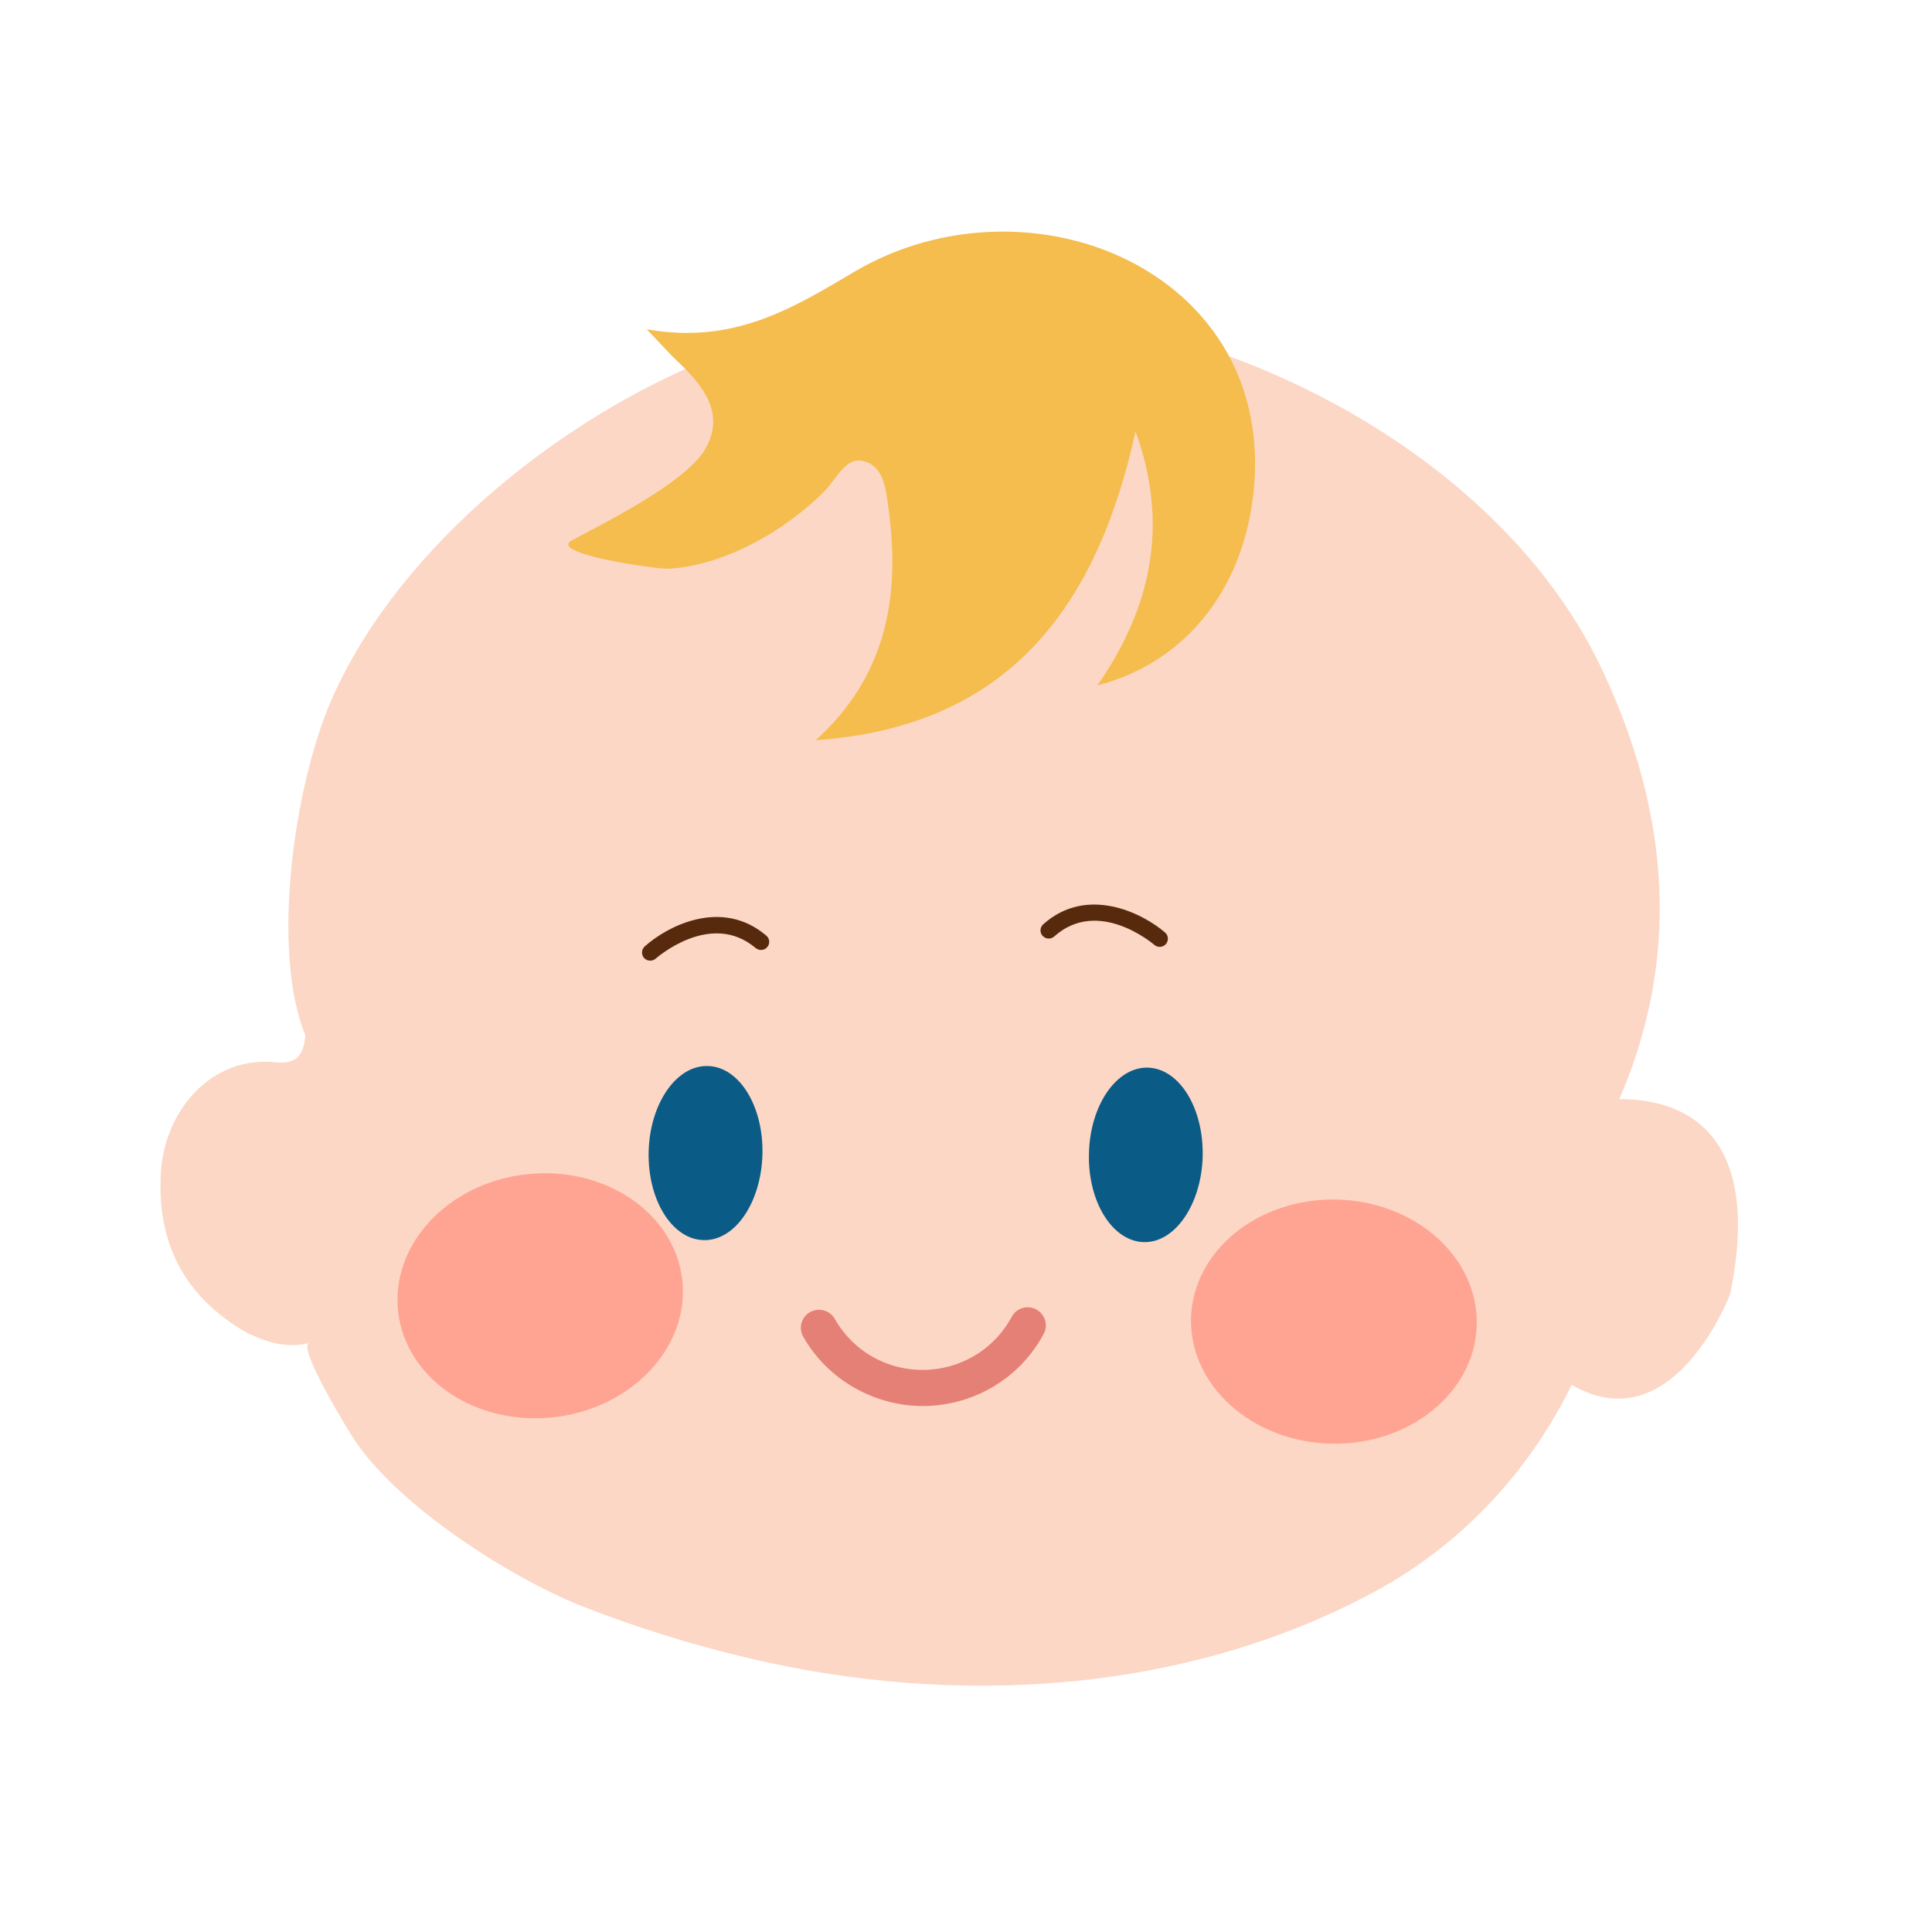
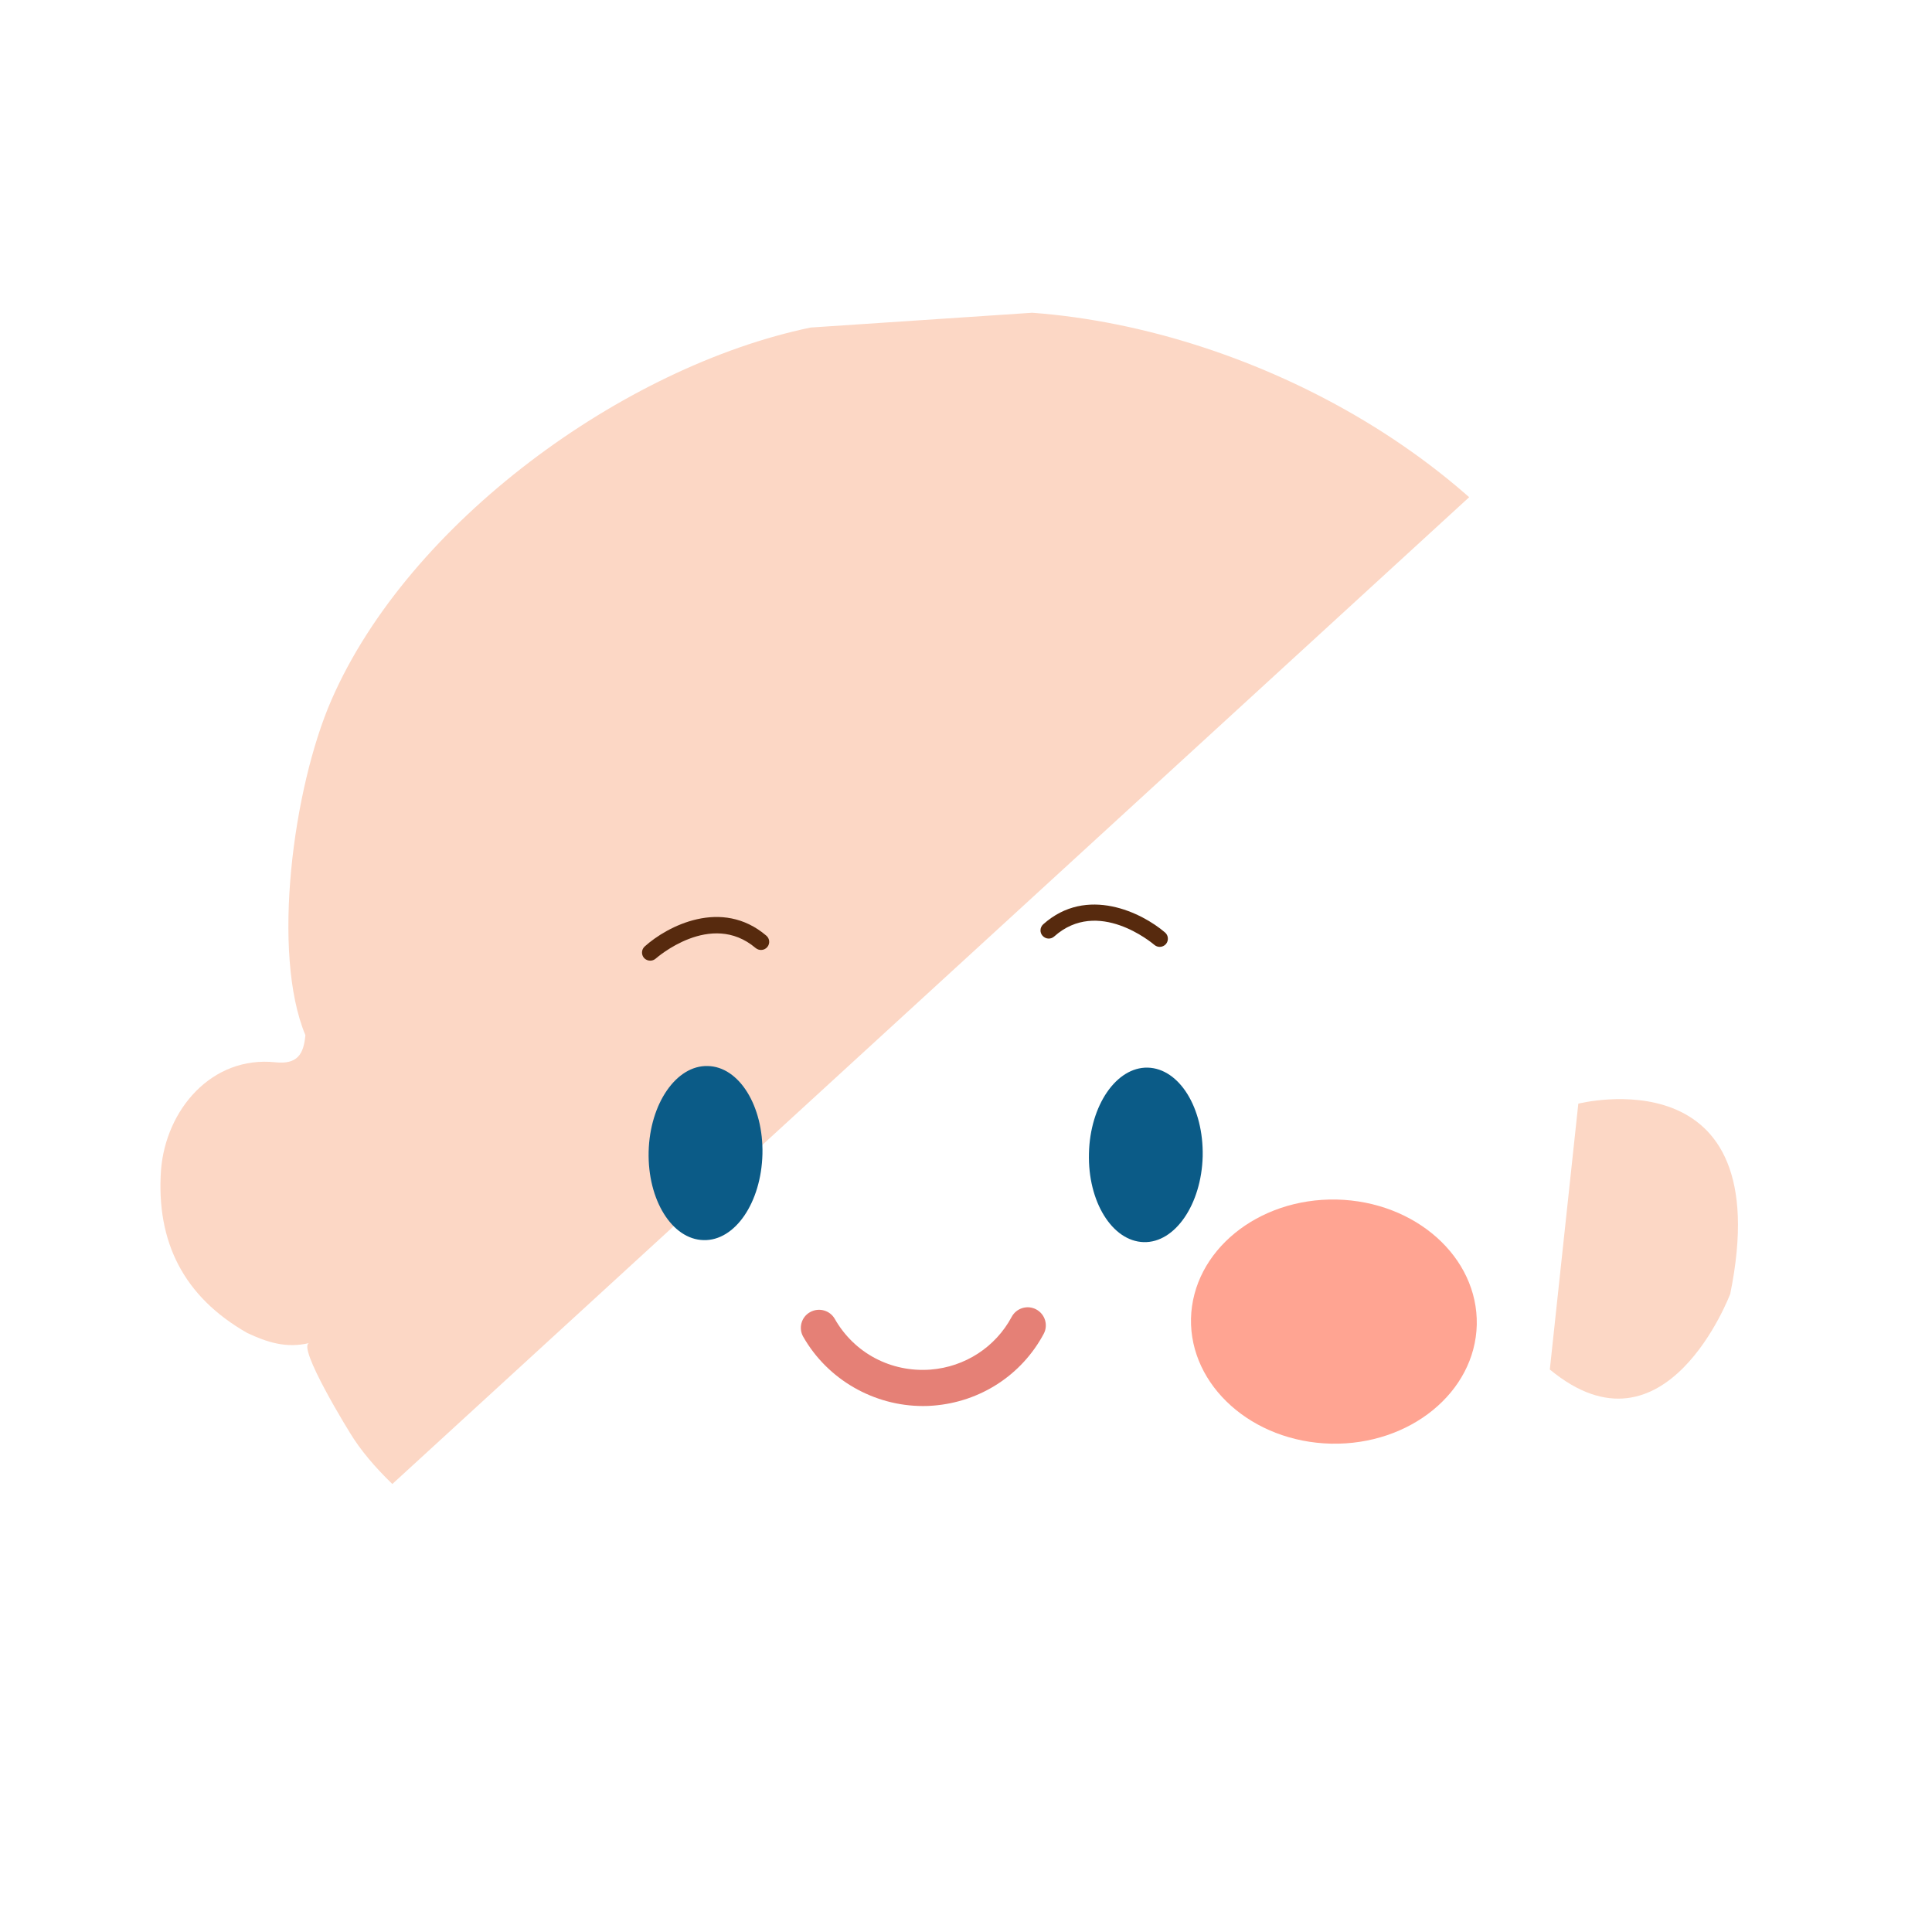
<svg xmlns="http://www.w3.org/2000/svg" width="100" zoomAndPan="magnify" viewBox="0 0 75 75" height="100" preserveAspectRatio="xMidYMid meet" version="1.0">
  <defs>
    <clipPath id="bf56ee95fa">
-       <path d="M 6.074 12 L 65 12 L 65 66 L 6.074 66 Z M 6.074 12 " clip-rule="nonzero" />
+       <path d="M 6.074 12 L 65 12 L 6.074 66 Z M 6.074 12 " clip-rule="nonzero" />
    </clipPath>
    <clipPath id="568402325c">
-       <path d="M 22 8.551 L 49 8.551 L 49 29 L 22 29 Z M 22 8.551 " clip-rule="nonzero" />
-     </clipPath>
+       </clipPath>
  </defs>
  <g clip-path="url(#bf56ee95fa)">
    <path fill="#fcd7c5" d="M 62.211 26.031 C 58.492 18.102 48.727 12.781 40.07 12.141 L 31.469 12.715 C 24.199 14.227 15.859 20.293 12.863 27.18 C 11.371 30.605 10.531 37.012 11.855 40.184 C 11.789 40.949 11.523 41.324 10.695 41.238 C 8.219 40.977 6.434 43.078 6.25 45.426 C 6.059 48.219 7.133 50.34 9.598 51.746 C 10.344 52.094 11.094 52.355 12.004 52.137 C 11.516 52.262 13.539 55.574 13.754 55.887 C 15.508 58.52 19.859 61.258 22.551 62.336 C 24.633 63.152 26.816 63.84 28.992 64.352 C 37.078 66.281 45.938 65.762 53.285 61.832 C 57.902 59.363 61.066 55.066 62.367 50.121 C 63.156 47.156 62.457 43.73 62.551 43.352 C 65.422 37.309 64.762 31.473 62.211 26.031 Z M 62.211 26.031 " fill-opacity="1" fill-rule="evenodd" />
  </g>
-   <path fill="#ffa492" d="M 26.484 49.668 C 26.785 52.27 24.562 54.66 21.516 55.016 C 18.473 55.363 15.758 53.539 15.457 50.93 C 15.16 48.32 17.379 45.93 20.426 45.586 C 23.469 45.246 26.176 47.07 26.484 49.668 Z M 26.484 49.668 " fill-opacity="1" fill-rule="evenodd" />
  <path fill="#ffa492" d="M 57.328 51.426 C 57.266 54.043 54.734 56.109 51.672 56.043 C 48.609 55.973 46.184 53.797 46.234 51.191 C 46.297 48.566 48.824 46.504 51.887 46.566 C 54.957 46.637 57.383 48.809 57.328 51.426 Z M 57.328 51.426 " fill-opacity="1" fill-rule="evenodd" />
  <path fill="#0b5b87" d="M 29.598 44.801 C 29.551 46.68 28.535 48.176 27.312 48.141 C 26.09 48.113 25.137 46.582 25.18 44.707 C 25.227 42.844 26.254 41.352 27.469 41.383 C 28.695 41.402 29.641 42.941 29.598 44.801 Z M 29.598 44.801 " fill-opacity="1" fill-rule="evenodd" />
  <path fill="#0b5b87" d="M 46.688 44.887 C 46.641 46.746 45.617 48.254 44.398 48.219 C 43.18 48.184 42.223 46.652 42.273 44.773 C 42.316 42.906 43.34 41.418 44.555 41.445 C 45.785 41.48 46.727 43.012 46.688 44.887 Z M 46.688 44.887 " fill-opacity="1" fill-rule="evenodd" />
  <path fill="#fcd7c5" d="M 61.27 42.844 C 61.27 42.844 69.074 40.855 67.168 50.227 C 67.168 50.227 64.66 56.887 60.164 53.164 " fill-opacity="1" fill-rule="evenodd" />
  <path fill="#572a0e" d="M 25.242 37.293 C 25.156 37.293 25.066 37.258 25.004 37.191 C 24.887 37.059 24.898 36.859 25.027 36.742 C 25.902 35.953 28.016 34.848 29.746 36.32 C 29.883 36.434 29.898 36.633 29.785 36.766 C 29.668 36.902 29.469 36.914 29.332 36.801 C 27.59 35.324 25.477 37.195 25.457 37.211 C 25.395 37.266 25.316 37.293 25.242 37.293 Z M 25.242 37.293 " fill-opacity="1" fill-rule="nonzero" />
  <path fill="#572a0e" d="M 45.02 36.758 C 44.945 36.758 44.871 36.73 44.812 36.68 C 44.723 36.605 42.621 34.84 40.926 36.352 C 40.793 36.473 40.594 36.461 40.473 36.328 C 40.355 36.199 40.367 35.996 40.5 35.879 C 42.191 34.371 44.332 35.43 45.227 36.199 C 45.359 36.312 45.375 36.512 45.262 36.648 C 45.199 36.719 45.109 36.758 45.02 36.758 Z M 45.02 36.758 " fill-opacity="1" fill-rule="nonzero" />
  <path fill="#e58076" d="M 35.832 54.582 C 33.922 54.582 32.129 53.555 31.18 51.891 C 30.988 51.555 31.109 51.125 31.445 50.938 C 31.785 50.746 32.215 50.863 32.406 51.199 C 33.164 52.531 34.59 53.281 36.121 53.168 C 37.465 53.062 38.645 52.293 39.273 51.121 C 39.457 50.777 39.887 50.648 40.227 50.832 C 40.57 51.016 40.699 51.441 40.516 51.781 C 39.66 53.379 38.059 54.422 36.23 54.566 C 36.098 54.578 35.965 54.582 35.832 54.582 Z M 35.832 54.582 " fill-opacity="1" fill-rule="nonzero" />
  <g clip-path="url(#568402325c)">
    <path fill="#f4bd4e" d="M 42.789 9.672 C 46.469 11.043 49.195 14.398 48.652 19.184 C 48.238 22.93 45.977 25.738 42.602 26.605 C 44.727 23.547 45.379 20.328 44.082 16.746 C 42.594 23.512 39.199 28.207 31.668 28.734 C 34.402 26.258 34.957 23.172 34.496 19.773 C 34.398 19.043 34.328 18.137 33.57 17.914 C 32.848 17.688 32.496 18.555 32.051 19.016 C 31.555 19.539 30.941 20.031 30.273 20.484 C 28.961 21.355 27.41 21.996 25.957 22.078 C 25.496 22.102 21.25 21.492 22.199 20.98 C 23.398 20.328 26.633 18.746 27.391 17.41 C 28.156 16.051 27.309 14.973 26.289 14.016 C 26.027 13.773 25.789 13.496 25.105 12.781 C 28.504 13.391 30.812 11.941 33.211 10.523 C 36.223 8.766 39.824 8.574 42.789 9.672 Z M 42.789 9.672 " fill-opacity="1" fill-rule="evenodd" />
  </g>
</svg>